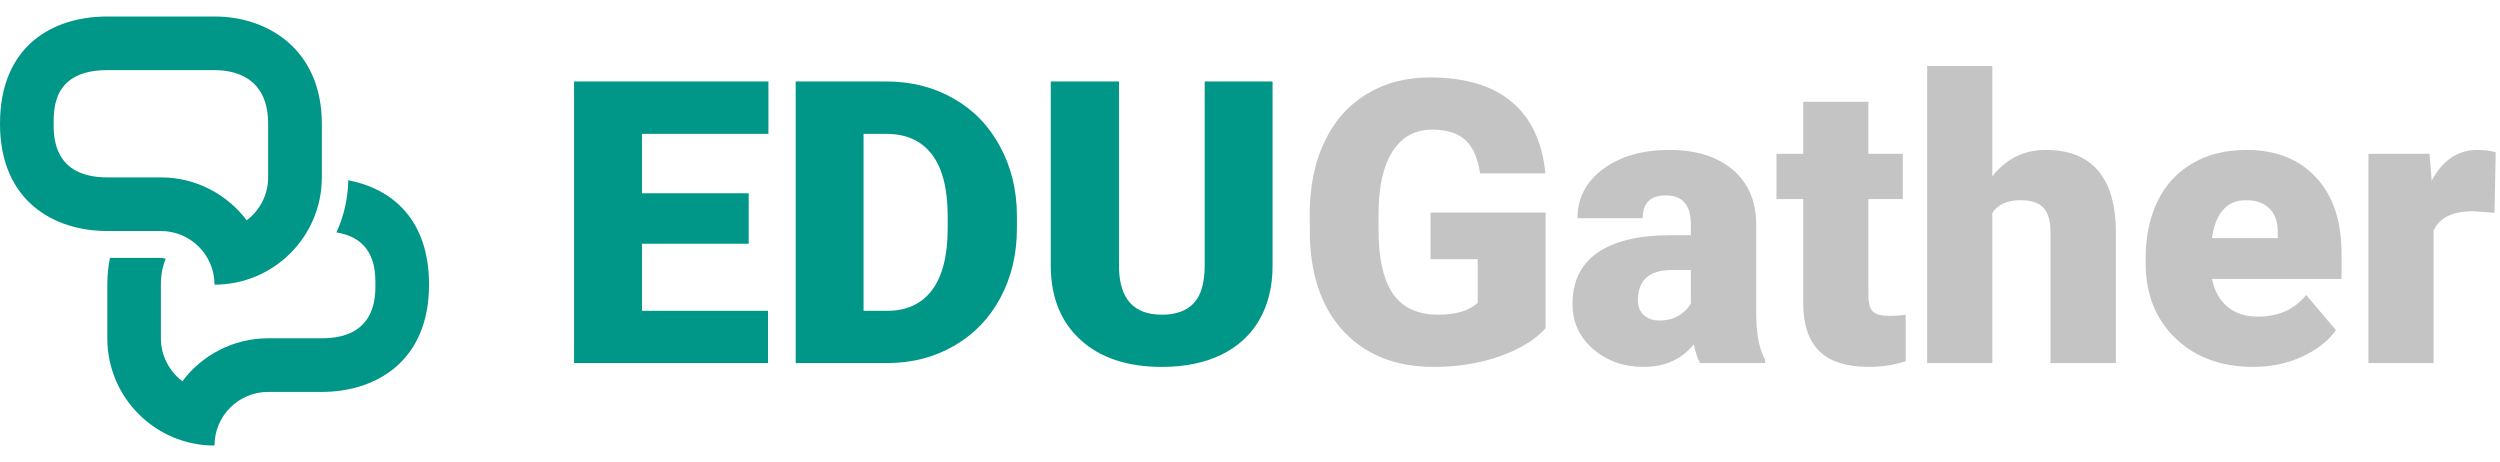
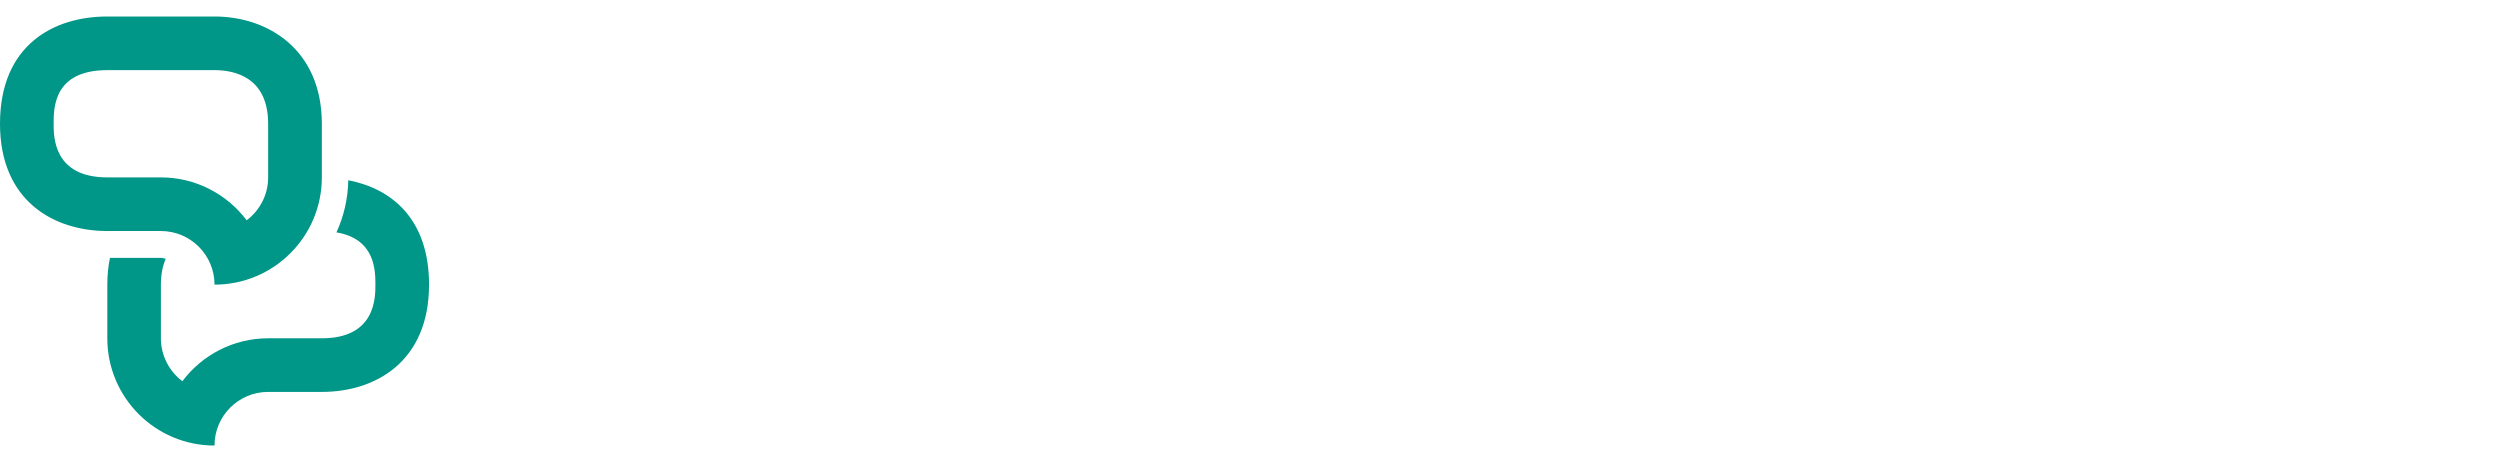
<svg xmlns="http://www.w3.org/2000/svg" width="303" height="56" viewBox="0 0 303 56" fill="none">
  <path d="M42.213 21.846C42.169 24.1 41.667 26.226 40.778 28.166C45.463 28.946 45.5 32.761 45.5 34.5C45.5 36.112 45.5 41 39.007 41H32.5C28.267 41 24.476 43.044 22.103 46.205C20.529 45.012 19.5 43.121 19.5 41V34.5C19.5 33.215 19.729 32.202 20.084 31.367C19.893 31.333 19.703 31.25 19.5 31.25H13.33C13.12 32.256 13.007 33.332 13.007 34.5V41C13.007 48.179 18.821 54 26 54C26 50.407 28.907 47.5 32.5 47.5H39.007C45.5 47.5 52 43.844 52 34.5C52 26.549 47.481 22.865 42.213 21.846Z" fill="#009688" />
  <path d="M26 8.5C28.424 8.5 32.5 9.345 32.5 15V21.5C32.5 23.627 31.471 25.515 29.897 26.702C27.524 23.547 23.74 21.5 19.5 21.5H13.007C6.5 21.5 6.5 16.609 6.5 15C6.5 13.058 6.5 8.5 13.007 8.5H26ZM26 2H13.007C6.5 2 0 5.453 0 15C0 24.344 6.5 28 13.007 28H19.5C23.093 28 26 30.914 26 34.5C33.179 34.5 39.007 28.679 39.007 21.5V15C39.007 6.028 32.5 2 26 2Z" fill="#009688" />
-   <path d="M90.742 29.539H77.805V37.672H93.086V44H69.578V9.875H93.133V16.227H77.805V23.422H90.742V29.539ZM96.438 44V9.875H107.43C110.445 9.875 113.156 10.562 115.562 11.938C117.969 13.297 119.844 15.227 121.188 17.727C122.547 20.211 123.234 23 123.25 26.094V27.664C123.25 30.789 122.586 33.594 121.258 36.078C119.945 38.547 118.086 40.484 115.68 41.891C113.289 43.281 110.617 43.984 107.664 44H96.438ZM104.664 16.227V37.672H107.523C109.883 37.672 111.695 36.836 112.961 35.164C114.227 33.477 114.859 30.977 114.859 27.664V26.188C114.859 22.891 114.227 20.406 112.961 18.734C111.695 17.062 109.852 16.227 107.43 16.227H104.664ZM154.234 9.875V32.211C154.234 34.742 153.695 36.938 152.617 38.797C151.539 40.641 149.992 42.047 147.977 43.016C145.961 43.984 143.578 44.469 140.828 44.469C136.672 44.469 133.398 43.391 131.008 41.234C128.617 39.078 127.398 36.125 127.352 32.375V9.875H135.625V32.539C135.719 36.273 137.453 38.141 140.828 38.141C142.531 38.141 143.82 37.672 144.695 36.734C145.57 35.797 146.008 34.273 146.008 32.164V9.875H154.234Z" fill="#009688" />
-   <path d="M187.328 39.781C186.062 41.188 184.211 42.32 181.773 43.18C179.336 44.039 176.664 44.469 173.758 44.469C169.289 44.469 165.719 43.102 163.047 40.367C160.375 37.633 158.945 33.828 158.758 28.953L158.734 26C158.734 22.641 159.328 19.711 160.516 17.211C161.703 14.695 163.398 12.766 165.602 11.422C167.82 10.062 170.383 9.383 173.289 9.383C177.539 9.383 180.836 10.359 183.18 12.312C185.539 14.25 186.914 17.148 187.305 21.008H179.383C179.102 19.102 178.492 17.742 177.555 16.93C176.617 16.117 175.289 15.711 173.57 15.711C171.508 15.711 169.914 16.586 168.789 18.336C167.664 20.086 167.094 22.586 167.078 25.836V27.898C167.078 31.305 167.656 33.867 168.812 35.586C169.984 37.289 171.82 38.141 174.32 38.141C176.461 38.141 178.055 37.664 179.102 36.711V31.414H173.383V25.766H187.328V39.781ZM206.031 44C205.75 43.484 205.5 42.727 205.281 41.727C203.828 43.555 201.797 44.469 199.188 44.469C196.797 44.469 194.766 43.75 193.094 42.312C191.422 40.859 190.586 39.039 190.586 36.852C190.586 34.102 191.602 32.023 193.633 30.617C195.664 29.211 198.617 28.508 202.492 28.508H204.93V27.172C204.93 24.844 203.922 23.68 201.906 23.68C200.031 23.68 199.094 24.602 199.094 26.445H191.195C191.195 23.992 192.234 22 194.312 20.469C196.406 18.938 199.07 18.172 202.305 18.172C205.539 18.172 208.094 18.961 209.969 20.539C211.844 22.117 212.805 24.281 212.852 27.031V38.258C212.883 40.586 213.242 42.367 213.93 43.602V44H206.031ZM201.086 38.844C202.07 38.844 202.883 38.633 203.523 38.211C204.18 37.789 204.648 37.312 204.93 36.781V32.727H202.633C199.883 32.727 198.508 33.961 198.508 36.43C198.508 37.148 198.75 37.734 199.234 38.188C199.719 38.625 200.336 38.844 201.086 38.844ZM226.445 12.336V18.641H230.617V24.125H226.445V35.727C226.445 36.68 226.617 37.344 226.961 37.719C227.305 38.094 227.984 38.281 229 38.281C229.781 38.281 230.438 38.234 230.969 38.141V43.789C229.547 44.242 228.062 44.469 226.516 44.469C223.797 44.469 221.789 43.828 220.492 42.547C219.195 41.266 218.547 39.32 218.547 36.711V24.125H215.312V18.641H218.547V12.336H226.445ZM241.469 21.359C243.156 19.234 245.312 18.172 247.938 18.172C250.734 18.172 252.844 19 254.266 20.656C255.688 22.312 256.414 24.758 256.445 27.992V44H248.523V28.18C248.523 26.836 248.25 25.852 247.703 25.227C247.156 24.586 246.227 24.266 244.914 24.266C243.289 24.266 242.141 24.781 241.469 25.812V44H233.57V8H241.469V21.359ZM273.109 44.469C269.219 44.469 266.07 43.312 263.664 41C261.258 38.672 260.055 35.648 260.055 31.93V31.273C260.055 28.68 260.531 26.391 261.484 24.406C262.453 22.422 263.859 20.891 265.703 19.812C267.547 18.719 269.734 18.172 272.266 18.172C275.828 18.172 278.641 19.281 280.703 21.5C282.766 23.703 283.797 26.781 283.797 30.734V33.805H268.094C268.375 35.227 268.992 36.344 269.945 37.156C270.898 37.969 272.133 38.375 273.648 38.375C276.148 38.375 278.102 37.5 279.508 35.75L283.117 40.016C282.133 41.375 280.734 42.461 278.922 43.273C277.125 44.07 275.188 44.469 273.109 44.469ZM272.219 24.266C269.906 24.266 268.531 25.797 268.094 28.859H276.062V28.25C276.094 26.984 275.773 26.008 275.102 25.32C274.43 24.617 273.469 24.266 272.219 24.266ZM302.336 25.789L299.734 25.602C297.25 25.602 295.656 26.383 294.953 27.945V44H287.055V18.641H294.461L294.719 21.898C296.047 19.414 297.898 18.172 300.273 18.172C301.117 18.172 301.852 18.266 302.477 18.453L302.336 25.789Z" fill="#C4C4C4" />
</svg>